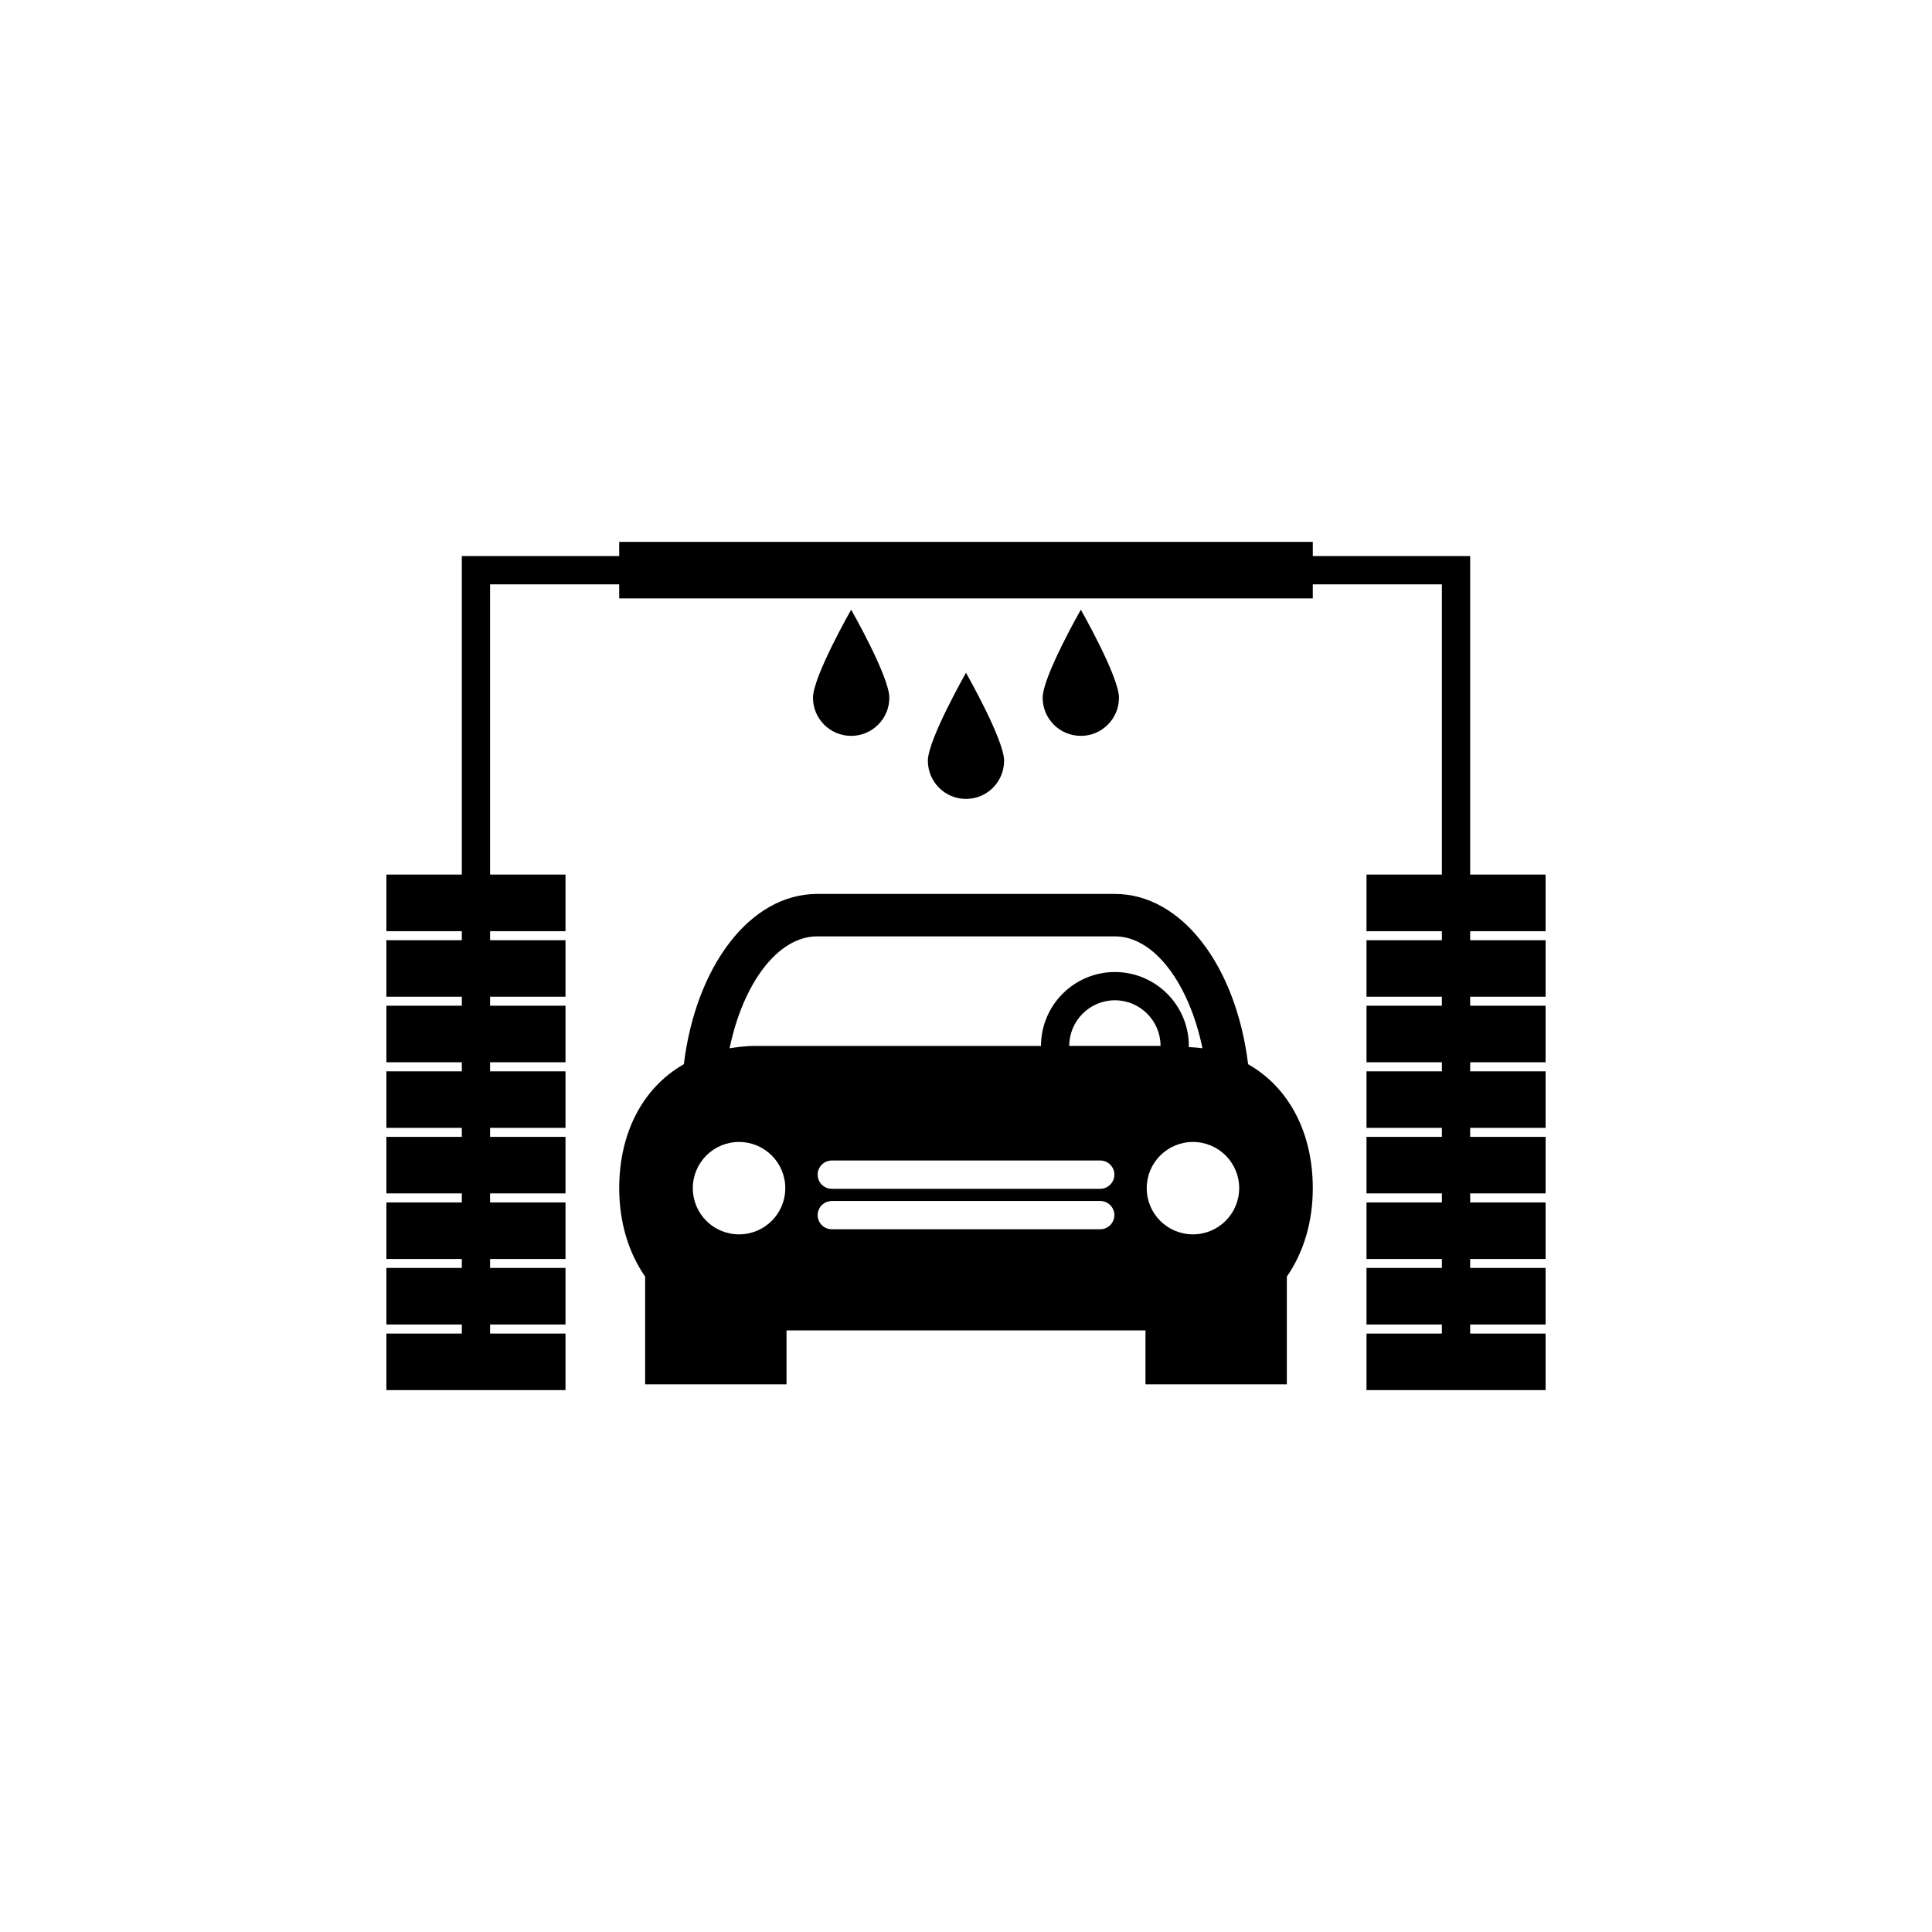
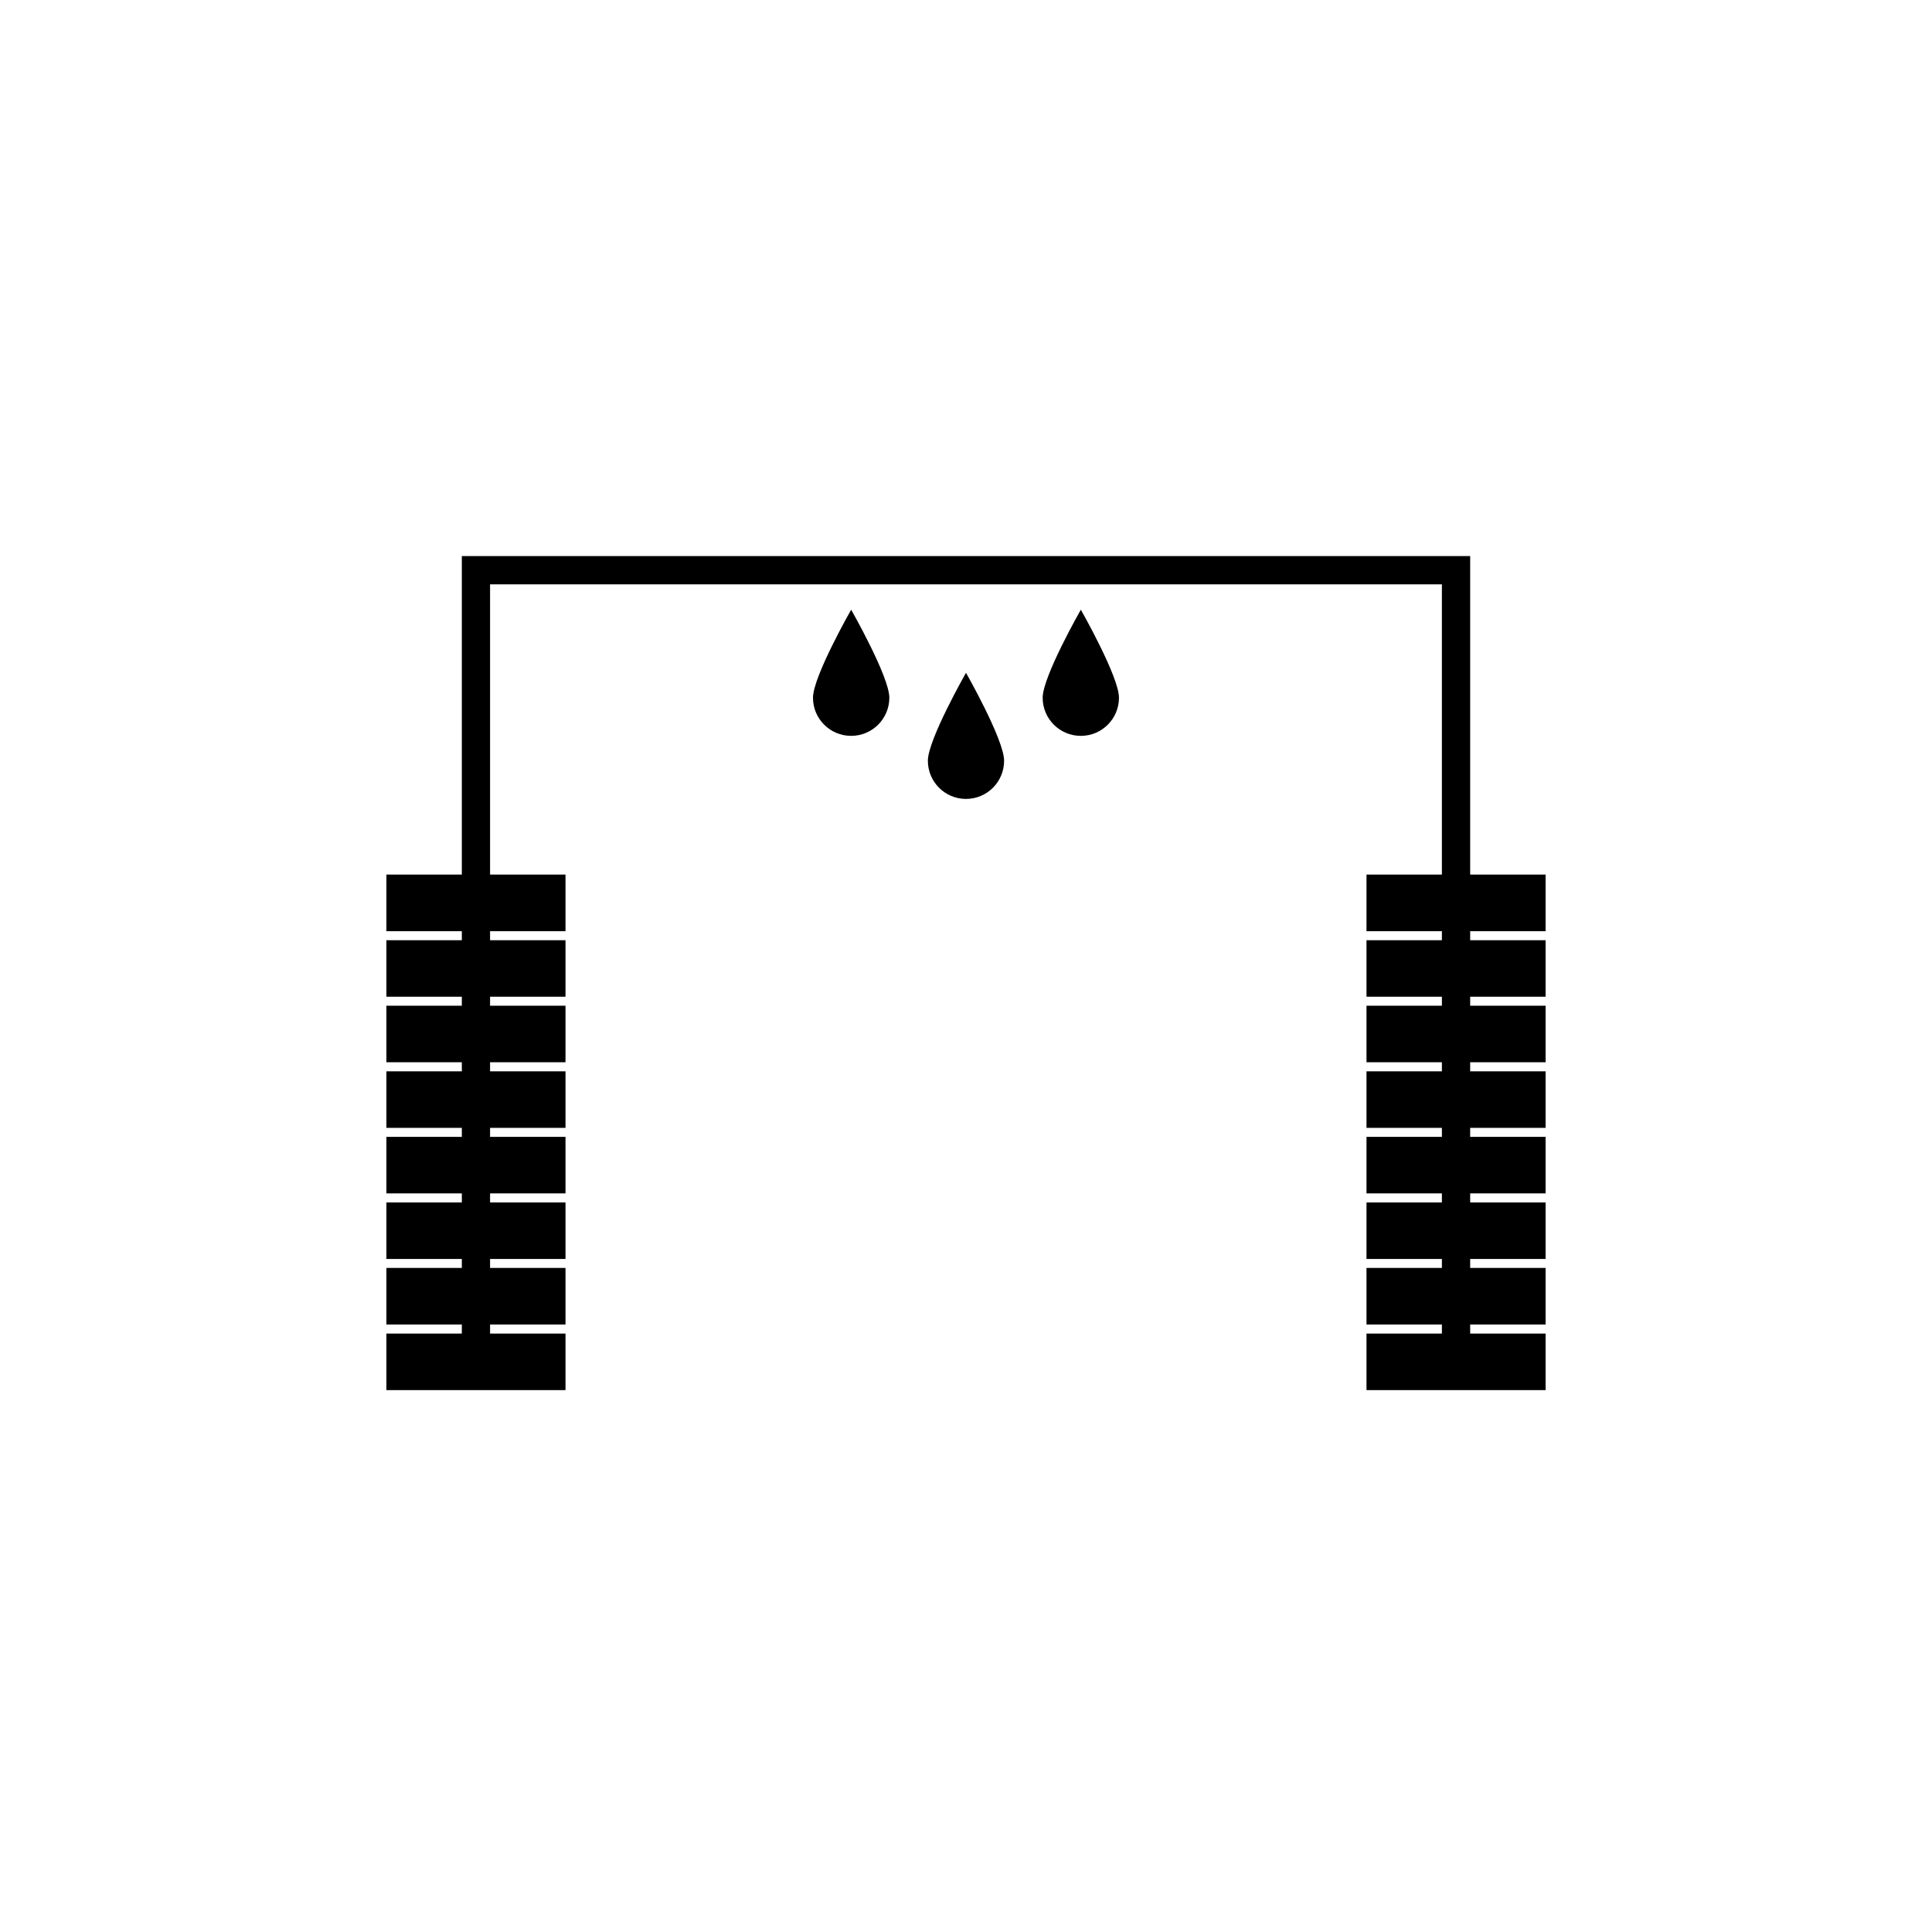
<svg xmlns="http://www.w3.org/2000/svg" version="1.1" id="Layer_1" x="0px" y="0px" width="50px" height="50px" viewBox="0 0 50 50" enable-background="new 0 0 50 50" xml:space="preserve">
  <g>
-     <path d="M32.301,27.541c-0.312-2.542-1.714-4.406-3.449-4.406h-7.704c-1.735,0-3.138,1.865-3.45,4.406   c-1.096,0.627-1.673,1.821-1.673,3.209c0,0.869,0.235,1.658,0.671,2.289v2.787h3.659v-1.395h9.29v1.395h3.658v-2.787   c0.436-0.629,0.672-1.418,0.672-2.289C33.975,29.361,33.396,28.168,32.301,27.541z M19.126,31.945c-0.66,0-1.196-0.533-1.196-1.195   s0.536-1.196,1.196-1.196c0.661,0,1.197,0.534,1.197,1.196S19.787,31.945,19.126,31.945z M19.554,27.068   c-0.238,0-0.458,0.028-0.672,0.061c0.345-1.668,1.242-2.896,2.267-2.896h7.705c1.023,0,1.92,1.228,2.266,2.896   c-0.115-0.017-0.236-0.023-0.357-0.031c0-0.01,0.004-0.02,0.004-0.029c0-1.055-0.858-1.913-1.914-1.913   c-1.054,0-1.912,0.858-1.912,1.913H19.554z M28.475,31.813h-6.948c-0.203,0-0.366-0.164-0.366-0.366   c0-0.201,0.164-0.365,0.366-0.365h6.948c0.202,0,0.365,0.164,0.365,0.365C28.84,31.649,28.676,31.813,28.475,31.813z    M28.475,30.766h-6.948c-0.203,0-0.366-0.164-0.366-0.366s0.164-0.366,0.366-0.366h6.948c0.202,0,0.365,0.164,0.365,0.366   S28.676,30.766,28.475,30.766z M27.672,27.068c0-0.65,0.53-1.181,1.182-1.181c0.65,0,1.181,0.53,1.181,1.181H27.672z    M30.874,31.945c-0.661,0-1.197-0.533-1.197-1.195s0.536-1.196,1.197-1.196c0.66,0,1.196,0.534,1.196,1.196   C32.068,31.412,31.534,31.945,30.874,31.945z" />
    <g>
-       <rect x="16.025" y="14.024" width="17.95" height="1.463" />
-     </g>
+       </g>
    <g>
      <path d="M24.013,19.688c0,0.545,0.441,0.988,0.987,0.988c0.545,0,0.986-0.442,0.986-0.988S25,17.412,25,17.412    S24.013,19.143,24.013,19.688z" />
      <path d="M21.04,18.057c0,0.545,0.441,0.987,0.988,0.987c0.545,0,0.988-0.442,0.988-0.987c0-0.547-0.988-2.278-0.988-2.278    S21.04,17.509,21.04,18.057z" />
      <path d="M26.984,18.057c0,0.545,0.441,0.987,0.988,0.987c0.545,0,0.987-0.442,0.987-0.987c0-0.547-0.987-2.278-0.987-2.278    S26.984,17.509,26.984,18.057z" />
      <polygon points="40,24.099 40,22.634 38.048,22.634 38.048,14.391 11.952,14.391 11.952,22.634 10,22.634 10,24.099     11.952,24.099 11.952,24.333 10,24.333 10,25.795 11.952,25.795 11.952,26.028 10,26.028 10,27.491 11.952,27.491 11.952,27.726     10,27.726 10,29.189 11.952,29.189 11.952,29.422 10,29.422 10,30.885 11.952,30.885 11.952,31.119 10,31.119 10,32.582     11.952,32.582 11.952,32.814 10,32.814 10,34.278 11.952,34.278 11.952,34.513 10,34.513 10,35.976 14.635,35.976 14.635,34.513     12.683,34.513 12.683,34.278 14.635,34.278 14.635,32.814 12.683,32.814 12.683,32.582 14.635,32.582 14.635,31.119     12.683,31.119 12.683,30.885 14.635,30.885 14.635,29.422 12.683,29.422 12.683,29.189 14.635,29.189 14.635,27.726     12.683,27.726 12.683,27.491 14.635,27.491 14.635,26.028 12.683,26.028 12.683,25.795 14.635,25.795 14.635,24.333     12.683,24.333 12.683,24.099 14.635,24.099 14.635,22.634 12.683,22.634 12.683,15.123 37.316,15.123 37.316,22.634     35.365,22.634 35.365,24.099 37.316,24.099 37.316,24.333 35.365,24.333 35.365,25.795 37.316,25.795 37.316,26.028     35.365,26.028 35.365,27.491 37.316,27.491 37.316,27.726 35.365,27.726 35.365,29.189 37.316,29.189 37.316,29.422     35.365,29.422 35.365,30.885 37.316,30.885 37.316,31.119 35.365,31.119 35.365,32.582 37.316,32.582 37.316,32.814     35.365,32.814 35.365,34.278 37.316,34.278 37.316,34.513 35.365,34.513 35.365,35.976 40,35.976 40,34.513 38.048,34.513     38.048,34.278 40,34.278 40,32.814 38.048,32.814 38.048,32.582 40,32.582 40,31.119 38.048,31.119 38.048,30.885 40,30.885     40,29.422 38.048,29.422 38.048,29.189 40,29.189 40,27.726 38.048,27.726 38.048,27.491 40,27.491 40,26.028 38.048,26.028     38.048,25.795 40,25.795 40,24.333 38.048,24.333 38.048,24.099   " />
    </g>
  </g>
</svg>